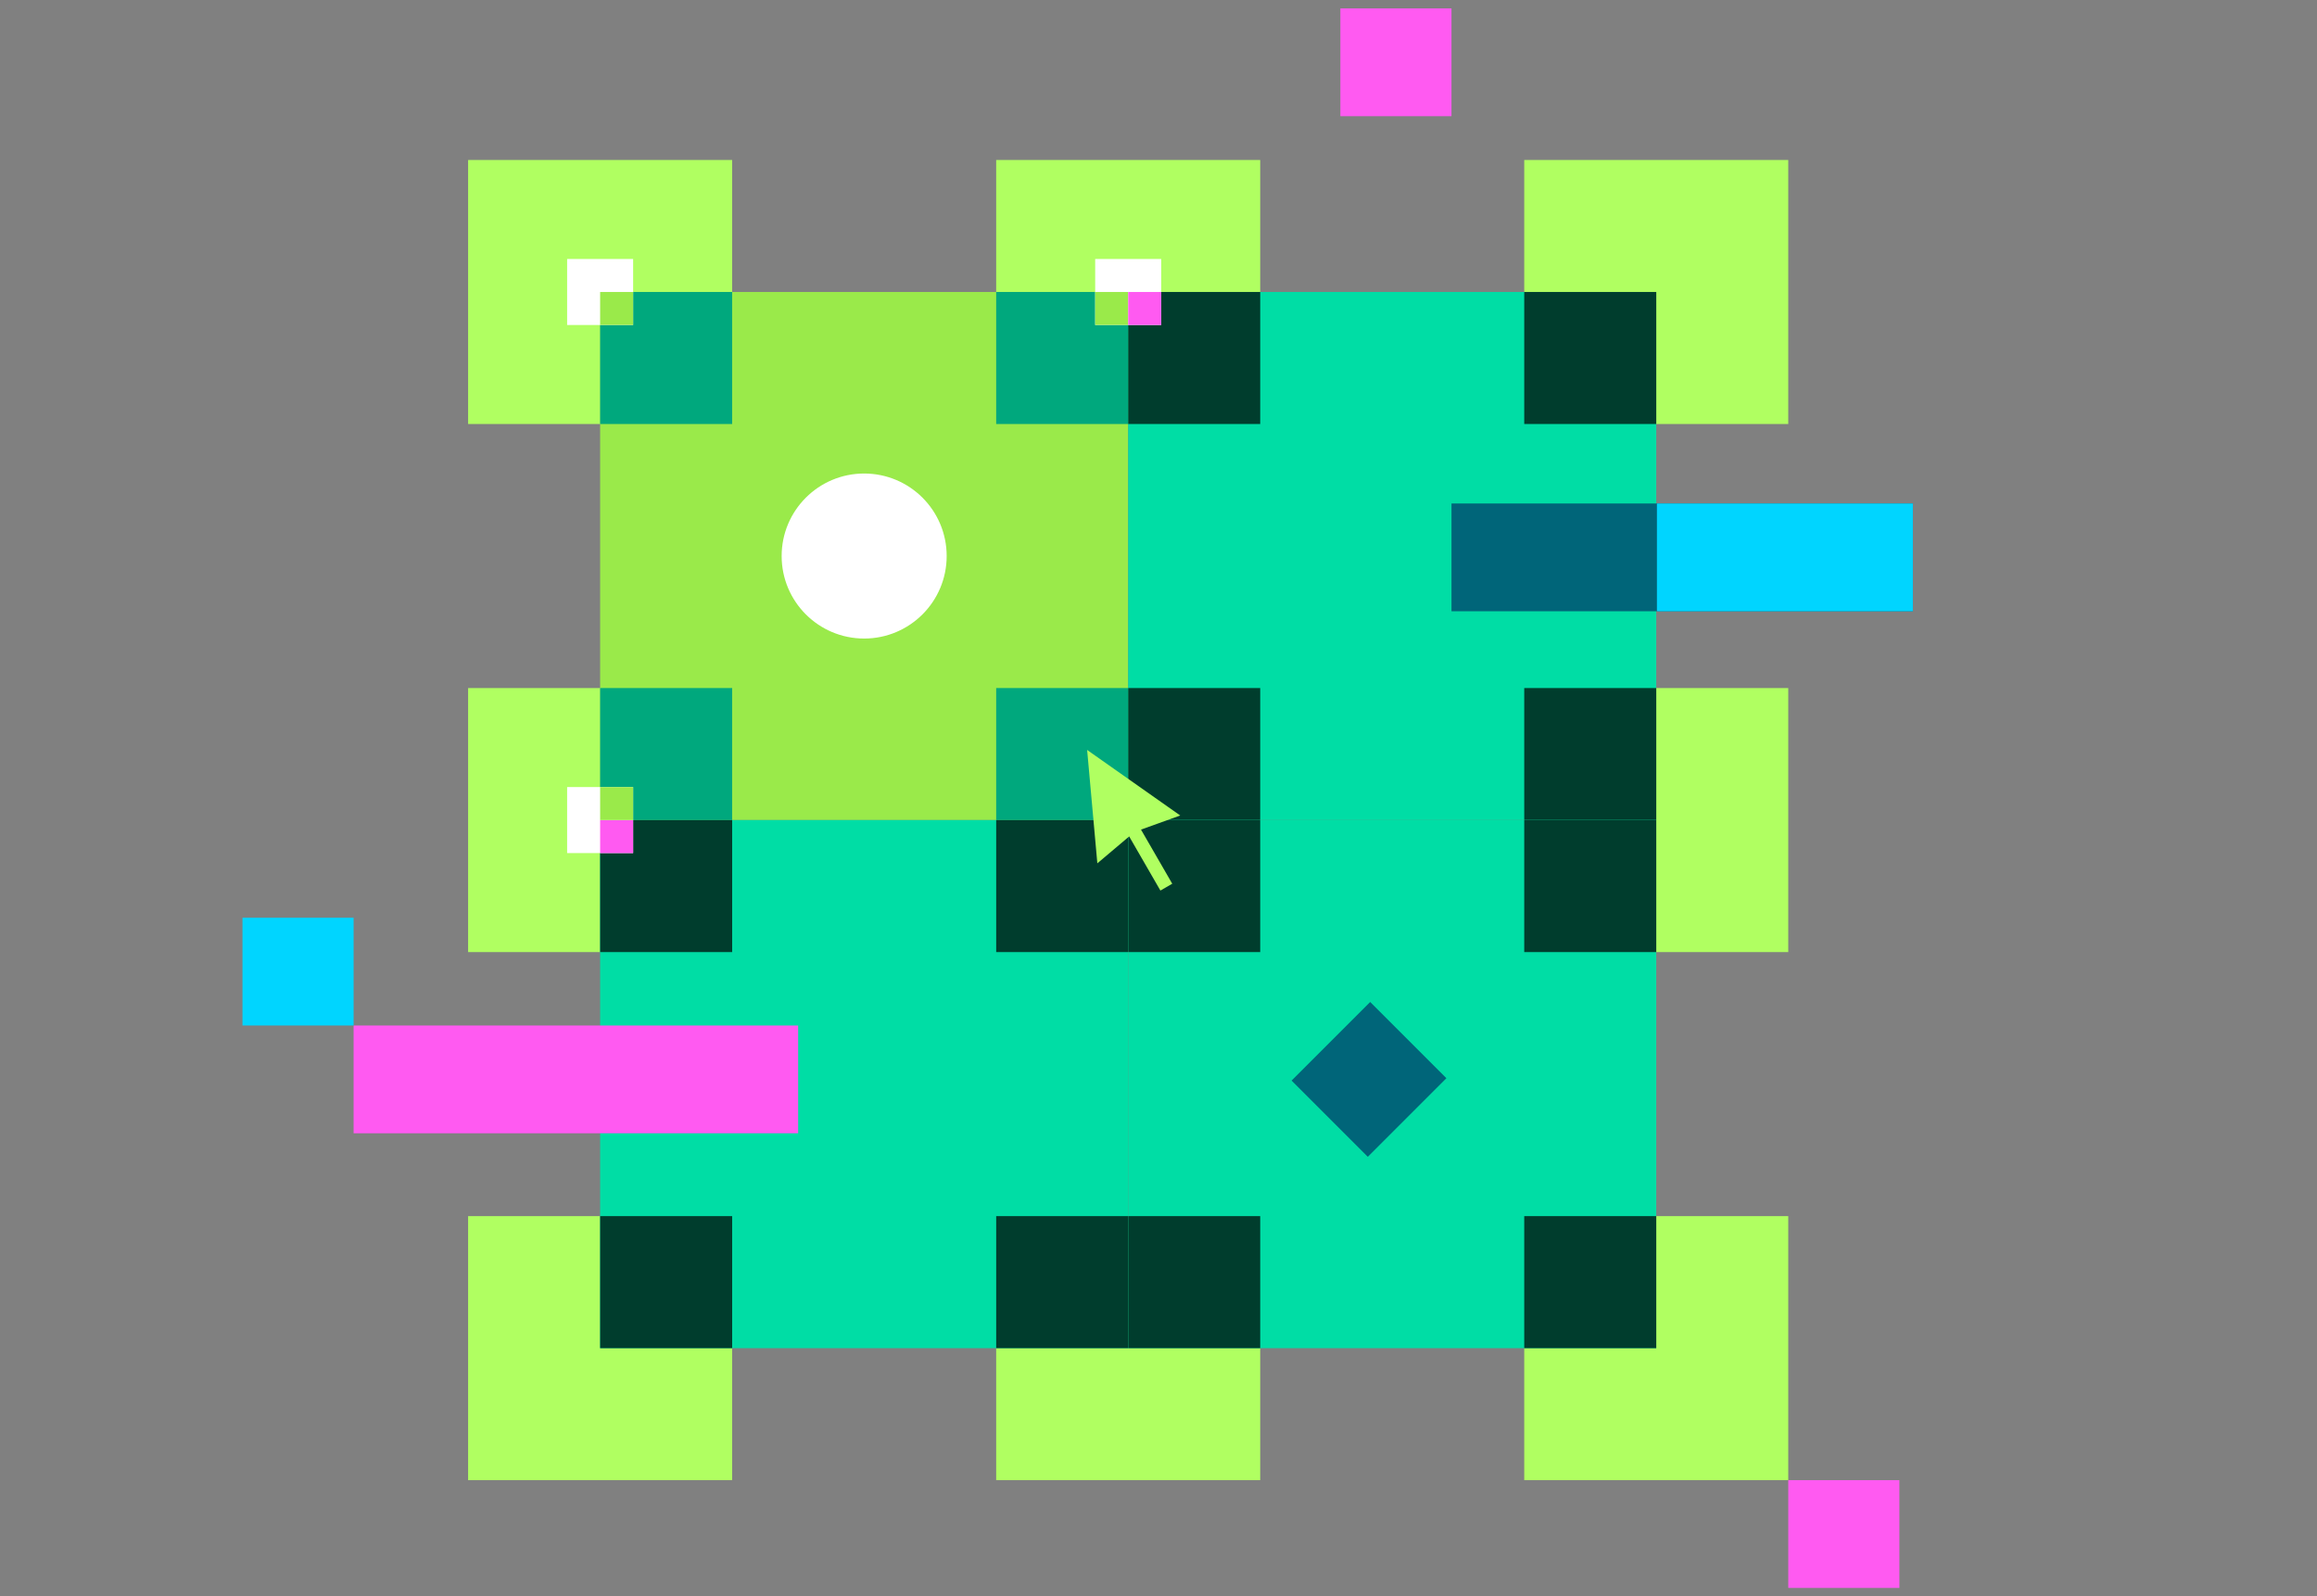
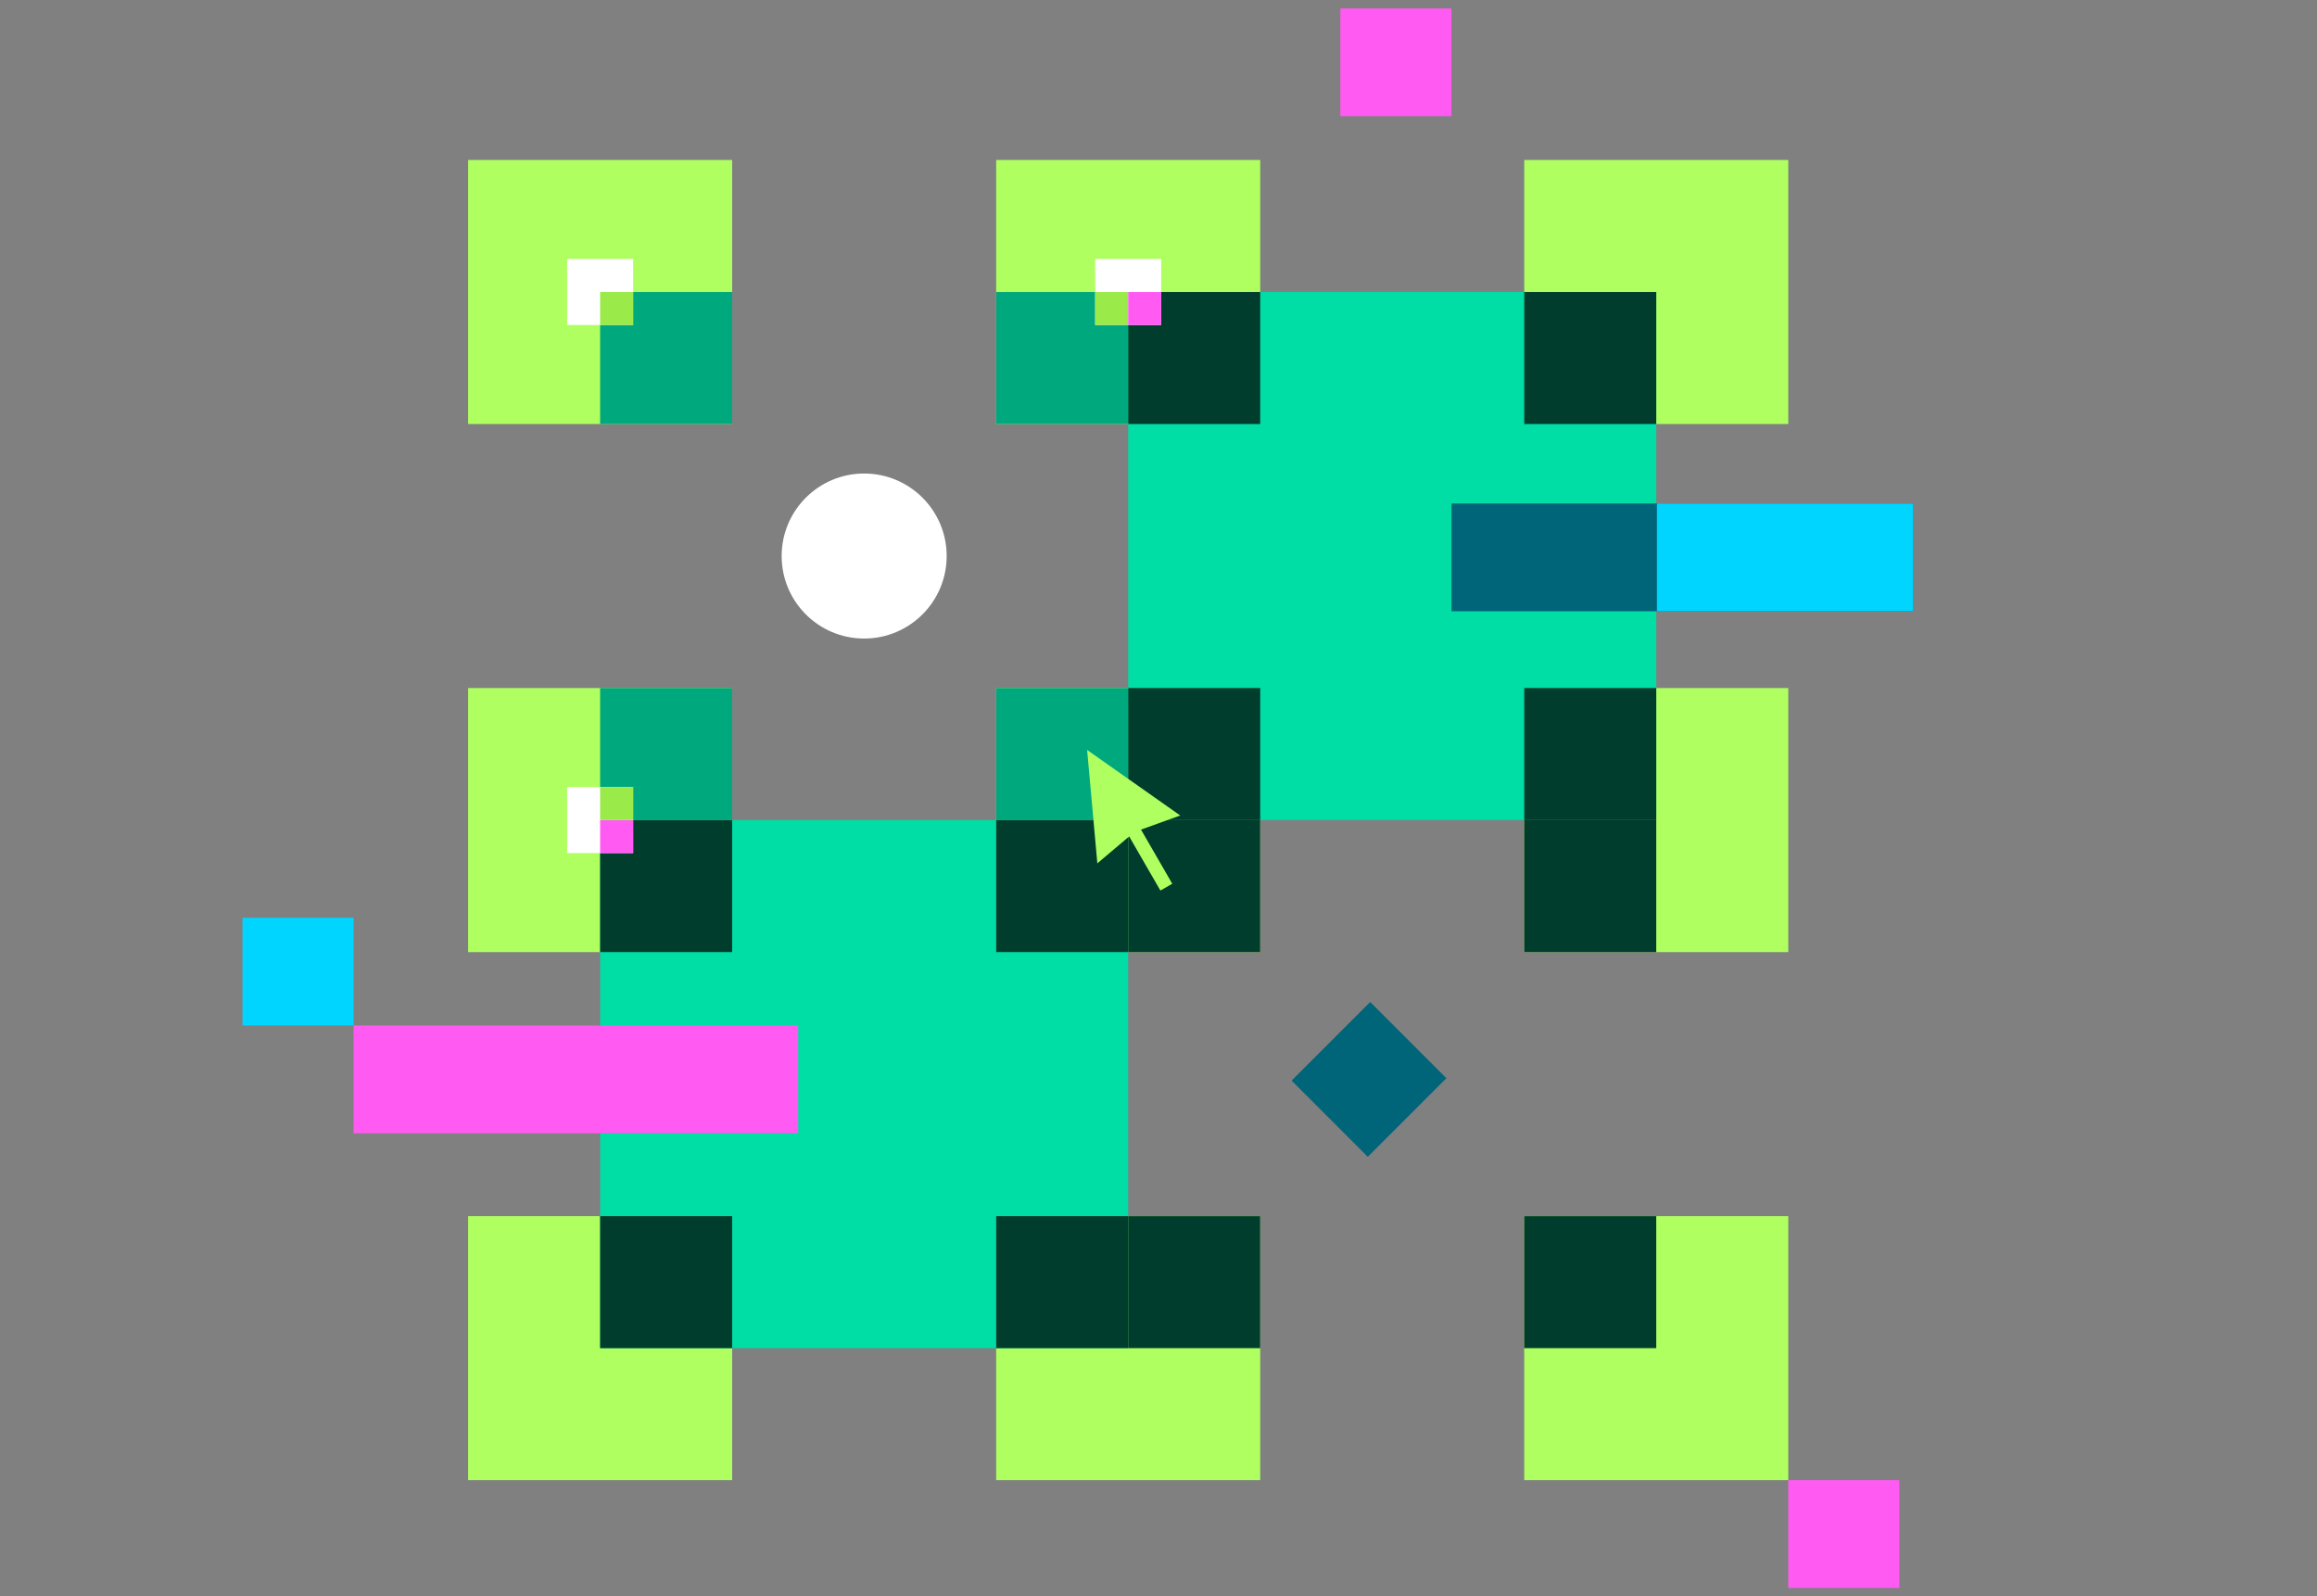
<svg xmlns="http://www.w3.org/2000/svg" width="688" height="474" viewBox="0 0 688 474" fill="none">
  <rect x="0" y="0" width="688" height="474" fill="#808080" stroke="none" />
  <path fill-rule="evenodd" clip-rule="evenodd" d="M139 47.5H217.4V125.9H139V47.5ZM139 204.3H217.4V282.7H139V204.3ZM217.4 361.1H139V439.5H217.4V361.1ZM295.801 204.3H374.201V282.7H295.801V204.3ZM374.201 47.5H295.801V125.9H374.201V47.5ZM295.801 361.1H374.201V439.5H295.801V361.1ZM531 204.3H452.6V282.7H531V204.3ZM452.6 47.5H531V125.9H452.6V47.5ZM531 361.1H452.6V439.5H531V361.1Z" fill="#B0FF61" />
-   <rect x="178.199" y="86.7" width="156.8" height="156.8" fill="#9AEA4A" />
  <path fill-rule="evenodd" clip-rule="evenodd" d="M217.402 243.5H178.201V204.3H217.402V243.5ZM335.001 204.299V243.5H295.803V204.299H335.001ZM295.803 86.7H335.001V125.9H295.803V86.7ZM217.402 86.7V125.9H178.201V86.7H217.402Z" fill="#00A87D" />
  <rect x="178.199" y="243.5" width="156.8" height="156.8" fill="#00DDA5" />
  <path fill-rule="evenodd" clip-rule="evenodd" d="M217.402 400.3H178.201V361.1H217.402V400.3ZM335.001 361.1V400.3H295.803V361.1H335.001ZM295.803 243.5H335.001V282.7H295.803V243.5ZM217.402 243.5V282.7H178.201V243.5H217.402Z" fill="#003D2D" />
  <rect x="335" y="86.7" width="156.8" height="156.8" fill="#00DDA5" />
  <path fill-rule="evenodd" clip-rule="evenodd" d="M491.8 204.3V243.5H452.6V204.3H491.8ZM452.6 86.7H491.8V125.9H452.6V86.7ZM335 204.3H374.201V243.5H335V204.3ZM335 125.9V86.7H374.201V125.9H335Z" fill="#003D2D" />
-   <rect x="335" y="243.5" width="156.8" height="156.8" fill="#00DDA5" />
  <path fill-rule="evenodd" clip-rule="evenodd" d="M374.201 400.3H335V361.1H374.201V400.3ZM491.8 361.1V400.3H452.6V361.1H491.8ZM452.6 243.5H491.8V282.7H452.6V243.5ZM374.201 243.5V282.7H335V243.5H374.201Z" fill="#003D2D" />
  <path d="M322.806 222.675L350.452 242.139L336.867 247.03L325.839 256.349L322.806 222.675Z" fill="#B0FF61" />
  <rect x="328.205" y="236.089" width="4.06" height="32.724" transform="rotate(-30 328.205 236.089)" fill="#B0FF61" />
  <circle cx="256.6" cy="165.1" r="24.5" fill="white" />
  <rect x="168.4" y="76.9" width="19.6" height="19.6" fill="white" />
  <rect x="325.199" y="76.9" width="19.6" height="19.6" fill="white" />
  <rect x="178.199" y="86.7" width="9.8" height="9.8" fill="#9AEA4A" />
  <rect x="325.199" y="86.7" width="9.8" height="9.8" fill="#9AEA4A" />
  <rect x="168.4" y="233.7" width="19.6" height="19.6" fill="white" />
  <rect x="178.199" y="243.5" width="9.8" height="9.8" fill="#FF5AF1" />
  <rect x="335" y="86.7" width="9.8" height="9.8" fill="#FF5AF1" />
  <rect x="178.199" y="233.7" width="9.8" height="9.8" fill="#9AEA4A" />
  <rect x="431" y="149.5" width="137" height="32" fill="#006579" />
  <rect x="492" y="149.5" width="76" height="32" fill="#00D5FF" />
  <rect x="383.52" y="320.854" width="33" height="32" transform="rotate(-45 383.52 320.854)" fill="#006579" />
  <rect x="105" y="304.5" width="132" height="32" fill="#FF5AF1" />
  <rect x="398" y="2.5" width="33" height="32" fill="#FF5AF1" />
  <rect x="72" y="272.5" width="33" height="32" fill="#00D5FF" />
  <rect x="531" y="439.5" width="33" height="32" fill="#FF5AF1" />
</svg>